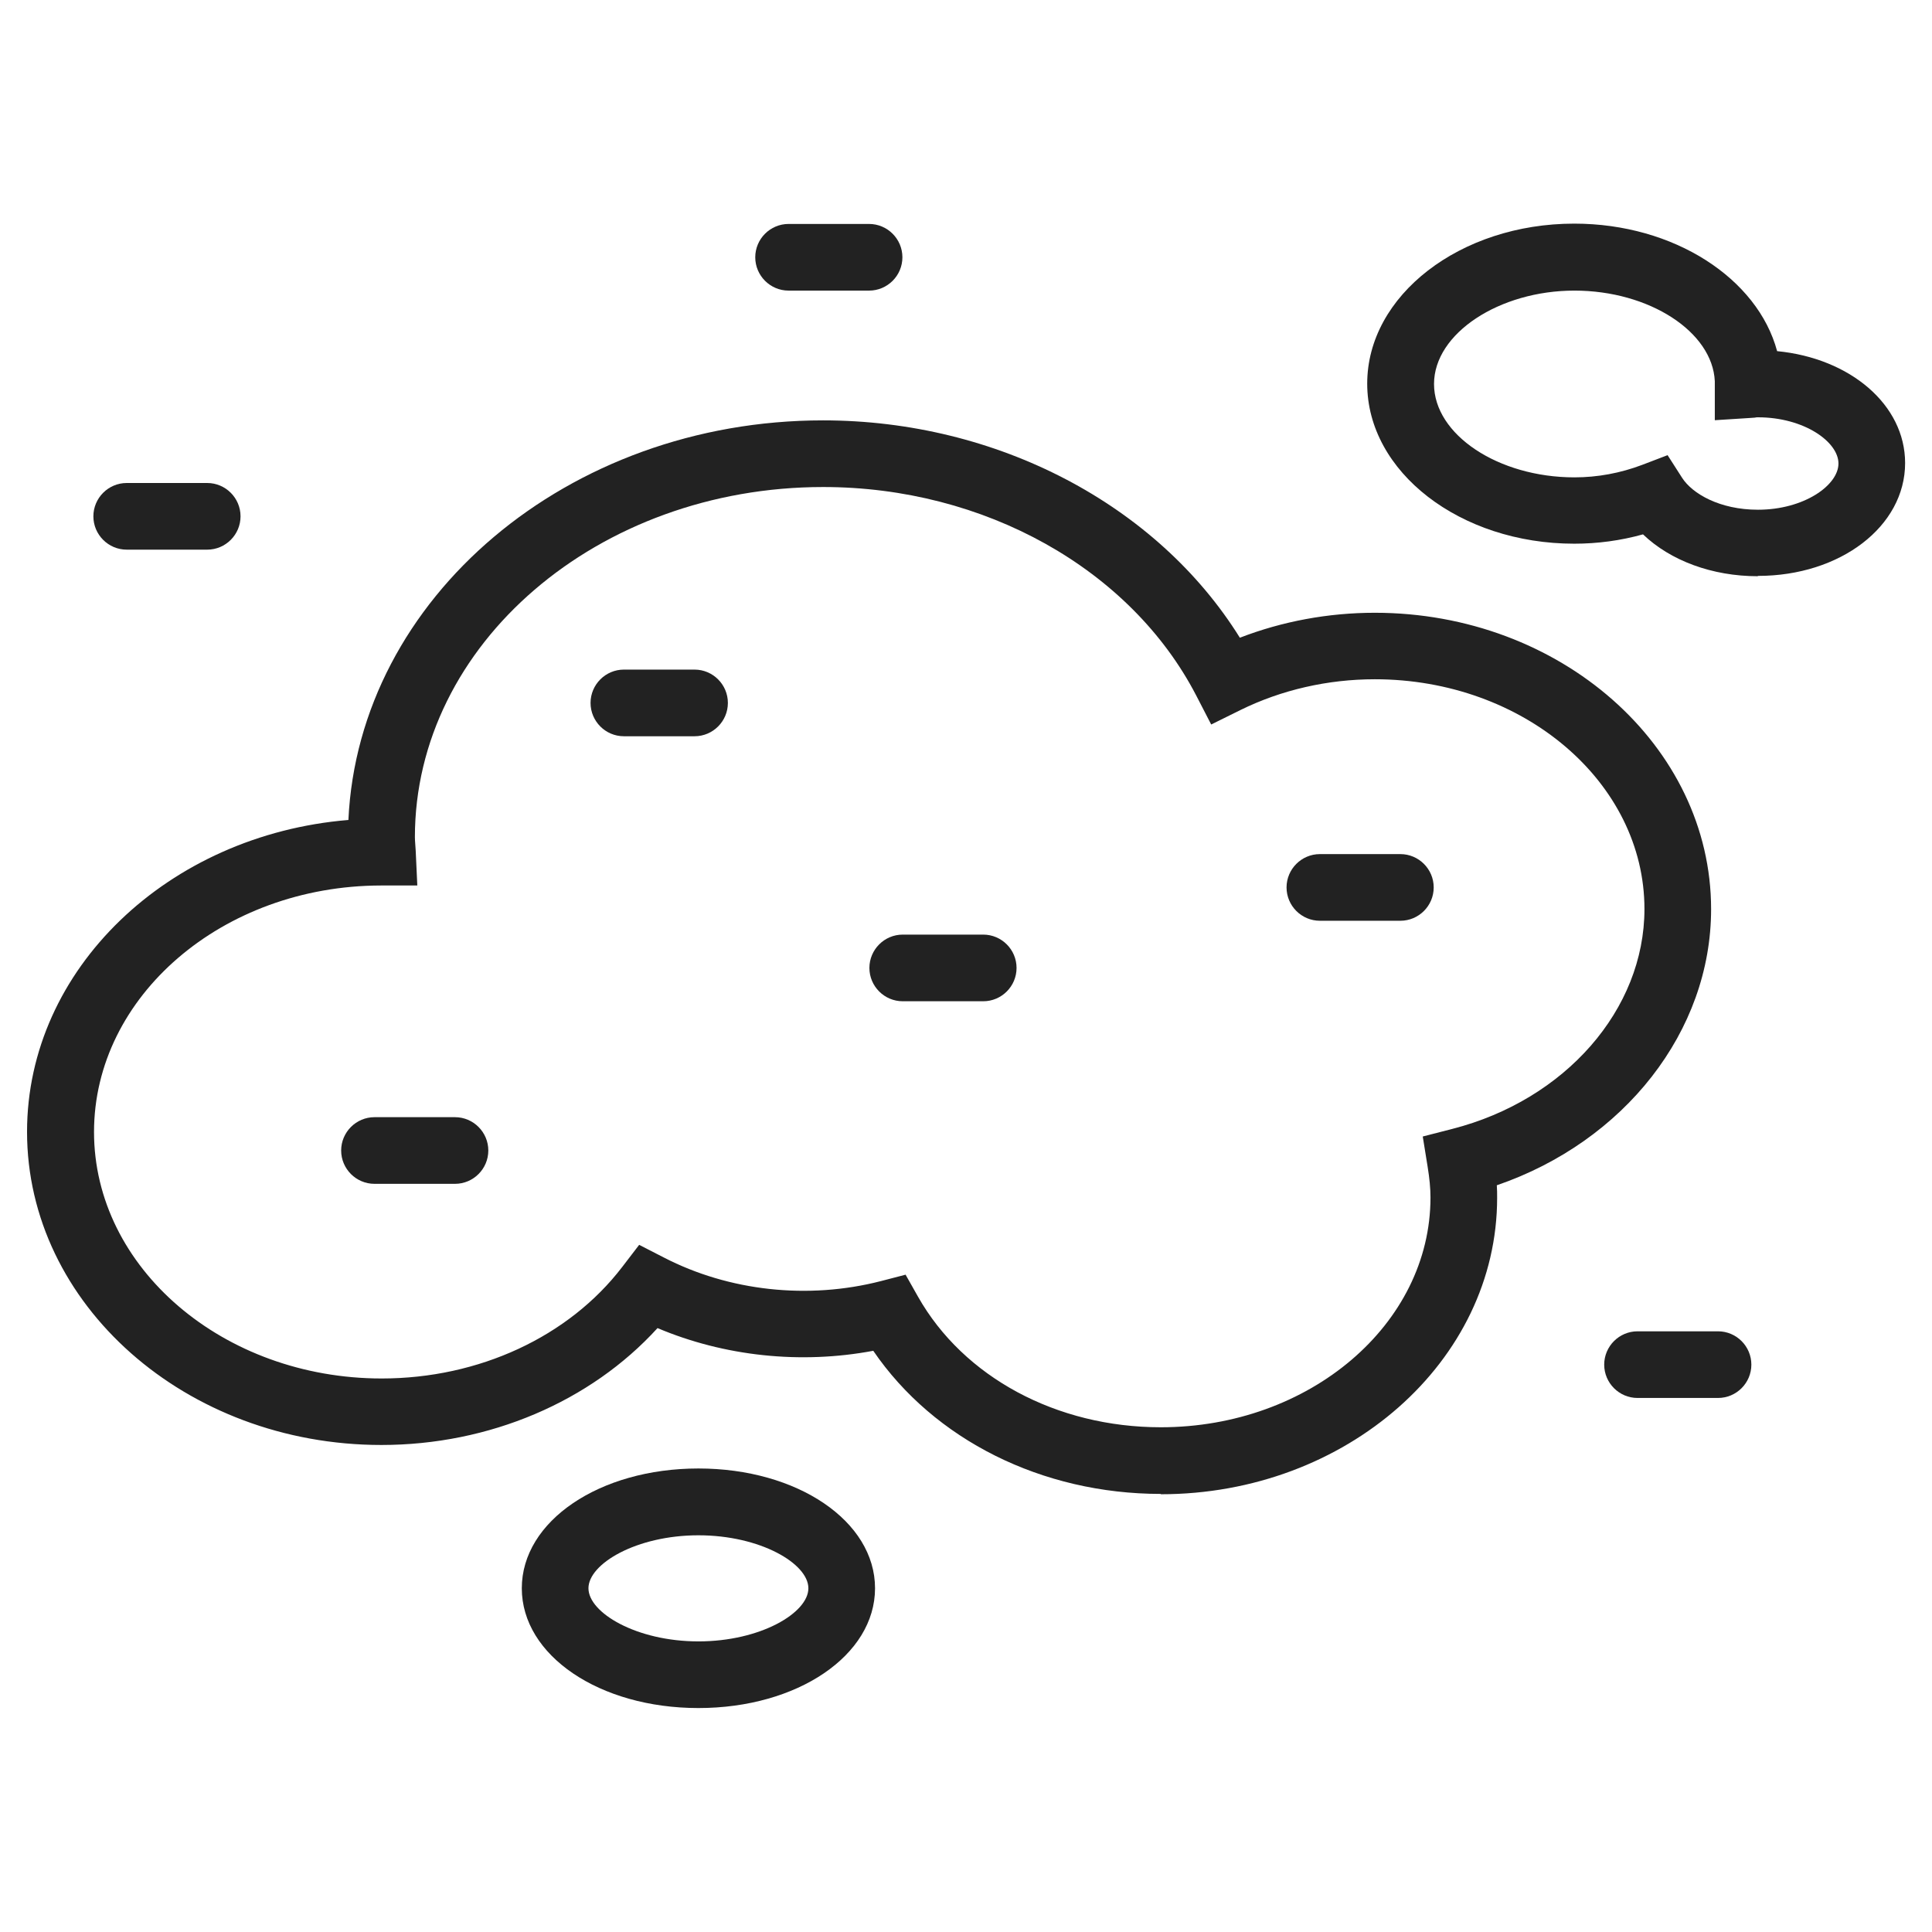
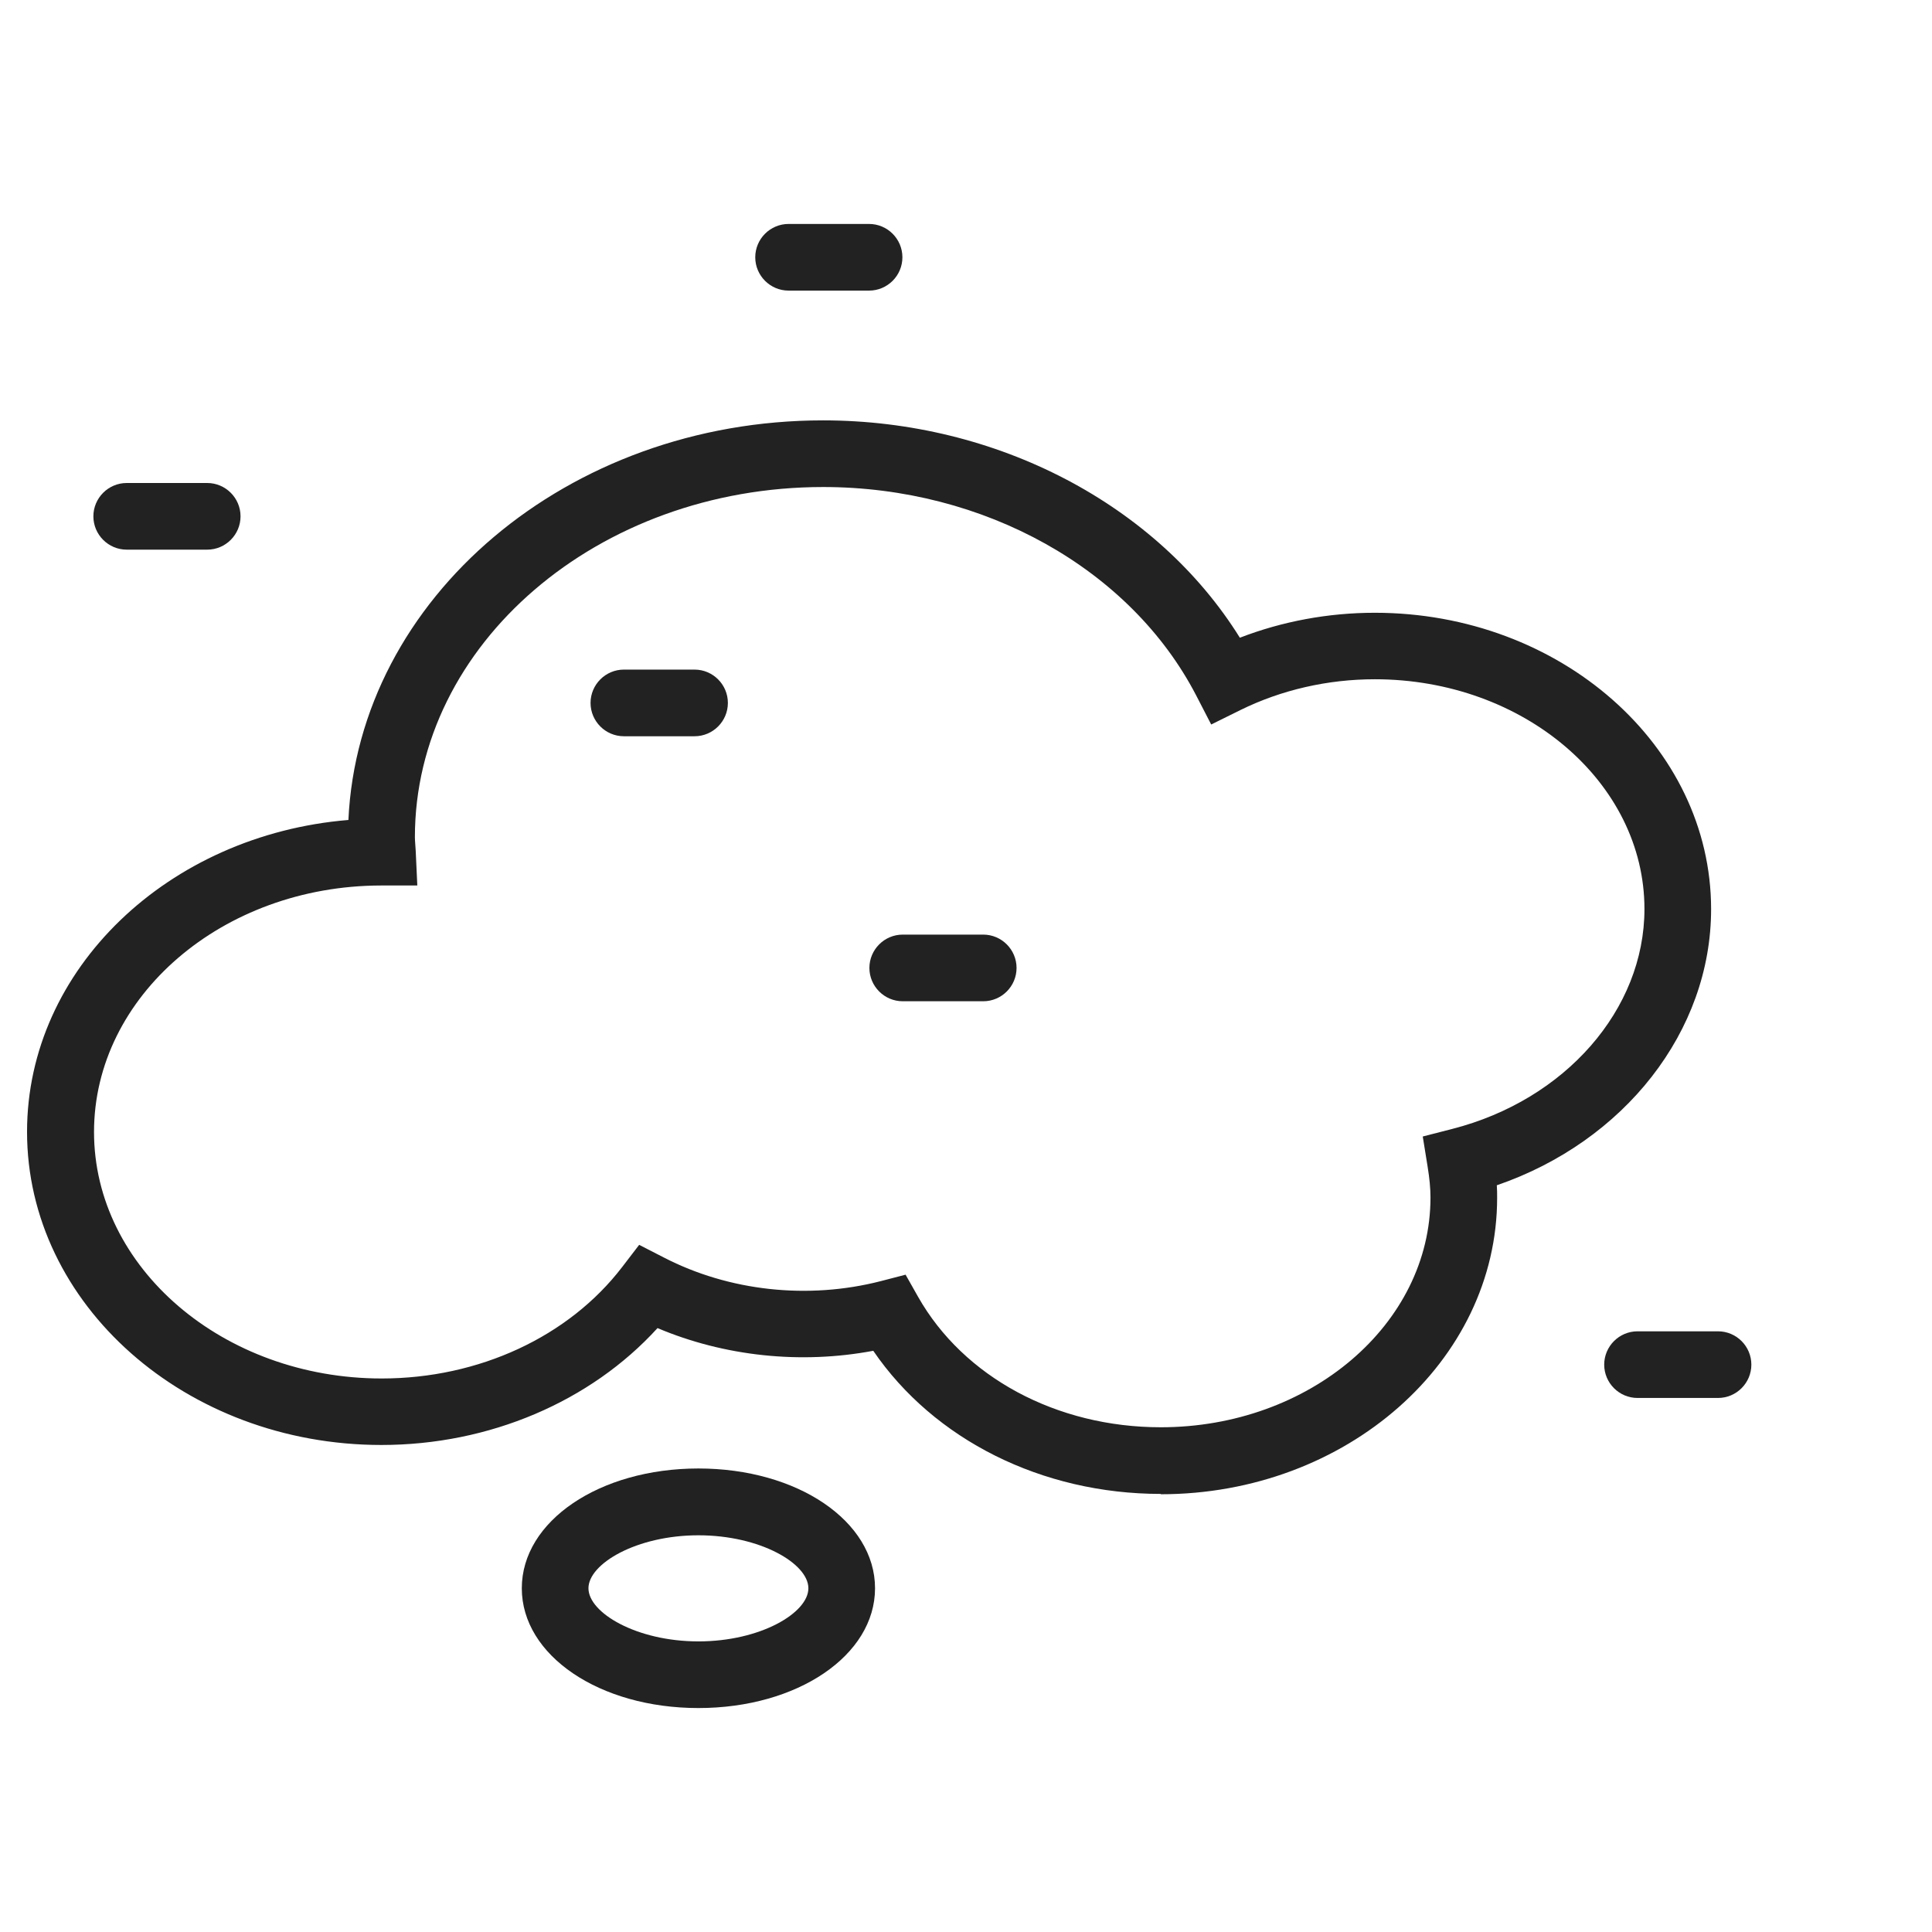
<svg xmlns="http://www.w3.org/2000/svg" id="_레이어_1" viewBox="0 0 120 120">
  <defs>
    <style>.cls-1{fill:#222;stroke-width:0px;}</style>
  </defs>
  <path class="cls-1" d="m72.1,92.79c-7.39,0-14.09-3.37-17.86-8.89-4.52.85-9.26.34-13.4-1.41-4.16,4.57-10.45,7.26-17.15,7.26-12.14,0-22.01-8.73-22.01-19.45,0-10.12,8.78-18.45,19.96-19.37.64-13.78,13.62-24.82,29.48-24.82,10.81,0,20.75,5.24,25.89,13.5,2.64-1.02,5.5-1.55,8.38-1.55,11.52,0,20.89,8.26,20.89,18.41,0,7.59-5.39,14.43-13.31,17.15.02.26.02.52.02.78,0,10.15-9.37,18.41-20.89,18.41Zm-15.86-13.63l.78,1.38c2.83,5,8.61,8.11,15.08,8.11,9.24,0,16.75-6.4,16.75-14.27,0-.57-.06-1.19-.18-1.93l-.3-1.86,1.83-.47c7.03-1.8,11.94-7.42,11.94-13.66,0-7.87-7.51-14.27-16.75-14.27-2.92,0-5.8.66-8.34,1.91l-1.82.9-.93-1.8c-4.08-7.87-13.17-12.95-23.17-12.95-13.99,0-25.36,9.76-25.36,21.75,0,.13.01.26.02.4.01.14.02.29.03.44l.1,2.16h-2.27c-9.83.02-17.81,6.88-17.81,15.31s8.02,15.31,17.87,15.31c6.03,0,11.62-2.59,14.94-6.93l1.05-1.37,1.54.79c4.03,2.08,8.94,2.63,13.48,1.46l1.54-.4Z" />
-   <path class="cls-1" d="m109.18,35.79c-2.84,0-5.43-.97-7.13-2.6-1.4.39-2.83.58-4.27.58-7.09,0-12.86-4.46-12.86-9.94s5.77-9.94,12.86-9.94c6.2,0,11.39,3.41,12.6,7.92,4.54.44,7.95,3.33,7.95,6.95,0,3.93-4.02,7.01-9.14,7.01Zm-5.61-7.53l.91,1.42c.63.98,2.33,1.98,4.71,1.98,2.86,0,5-1.52,5-2.87s-2.14-2.87-5-2.87c-.07,0-.13,0-.19.02-.1,0-.19.02-.29.02l-2.2.14v-2.42c-.14-3.07-4.07-5.63-8.72-5.63s-8.72,2.65-8.72,5.8,3.99,5.8,8.72,5.8c1.43,0,2.85-.26,4.22-.78l1.57-.6Z" />
  <path class="cls-1" d="m43.38,106.09c-6.15,0-10.97-3.27-10.97-7.44s4.82-7.44,10.97-7.44,10.97,3.27,10.97,7.44-4.82,7.44-10.97,7.44Zm0-10.73c-3.85,0-6.83,1.77-6.83,3.29s2.98,3.3,6.83,3.3,6.83-1.77,6.83-3.3-2.98-3.29-6.83-3.29Z" />
  <path class="cls-1" d="m43.14,45.73h-4.39c-1.14,0-2.07-.93-2.07-2.07s.93-2.07,2.07-2.07h4.39c1.14,0,2.07.93,2.07,2.07s-.93,2.07-2.07,2.07Z" />
  <path class="cls-1" d="m61.07,62.19h-5c-1.14,0-2.07-.93-2.07-2.07s.93-2.07,2.07-2.07h5c1.14,0,2.07.93,2.07,2.07s-.93,2.07-2.07,2.07Z" />
-   <path class="cls-1" d="m28.26,73.53h-5c-1.14,0-2.07-.93-2.07-2.07s.93-2.07,2.07-2.07h5c1.14,0,2.07.93,2.07,2.07s-.93,2.07-2.07,2.07Z" />
-   <path class="cls-1" d="m86.98,57.19h-5c-1.14,0-2.07-.93-2.07-2.07s.93-2.07,2.07-2.07h5c1.14,0,2.07.93,2.07,2.07s-.93,2.07-2.07,2.07Z" />
  <path class="cls-1" d="m106.71,86.83h-5c-1.14,0-2.07-.93-2.07-2.07s.93-2.07,2.07-2.07h5c1.14,0,2.07.93,2.07,2.07s-.93,2.07-2.07,2.07Z" />
  <path class="cls-1" d="m12.87,34.14h-5c-1.14,0-2.07-.93-2.07-2.07s.93-2.07,2.07-2.07h5c1.14,0,2.07.93,2.07,2.07s-.93,2.07-2.07,2.07Z" />
  <path class="cls-1" d="m53.98,18.05h-5c-1.14,0-2.07-.93-2.07-2.07s.93-2.07,2.07-2.07h5c1.14,0,2.07.93,2.07,2.07s-.93,2.07-2.07,2.07Z" />
</svg>